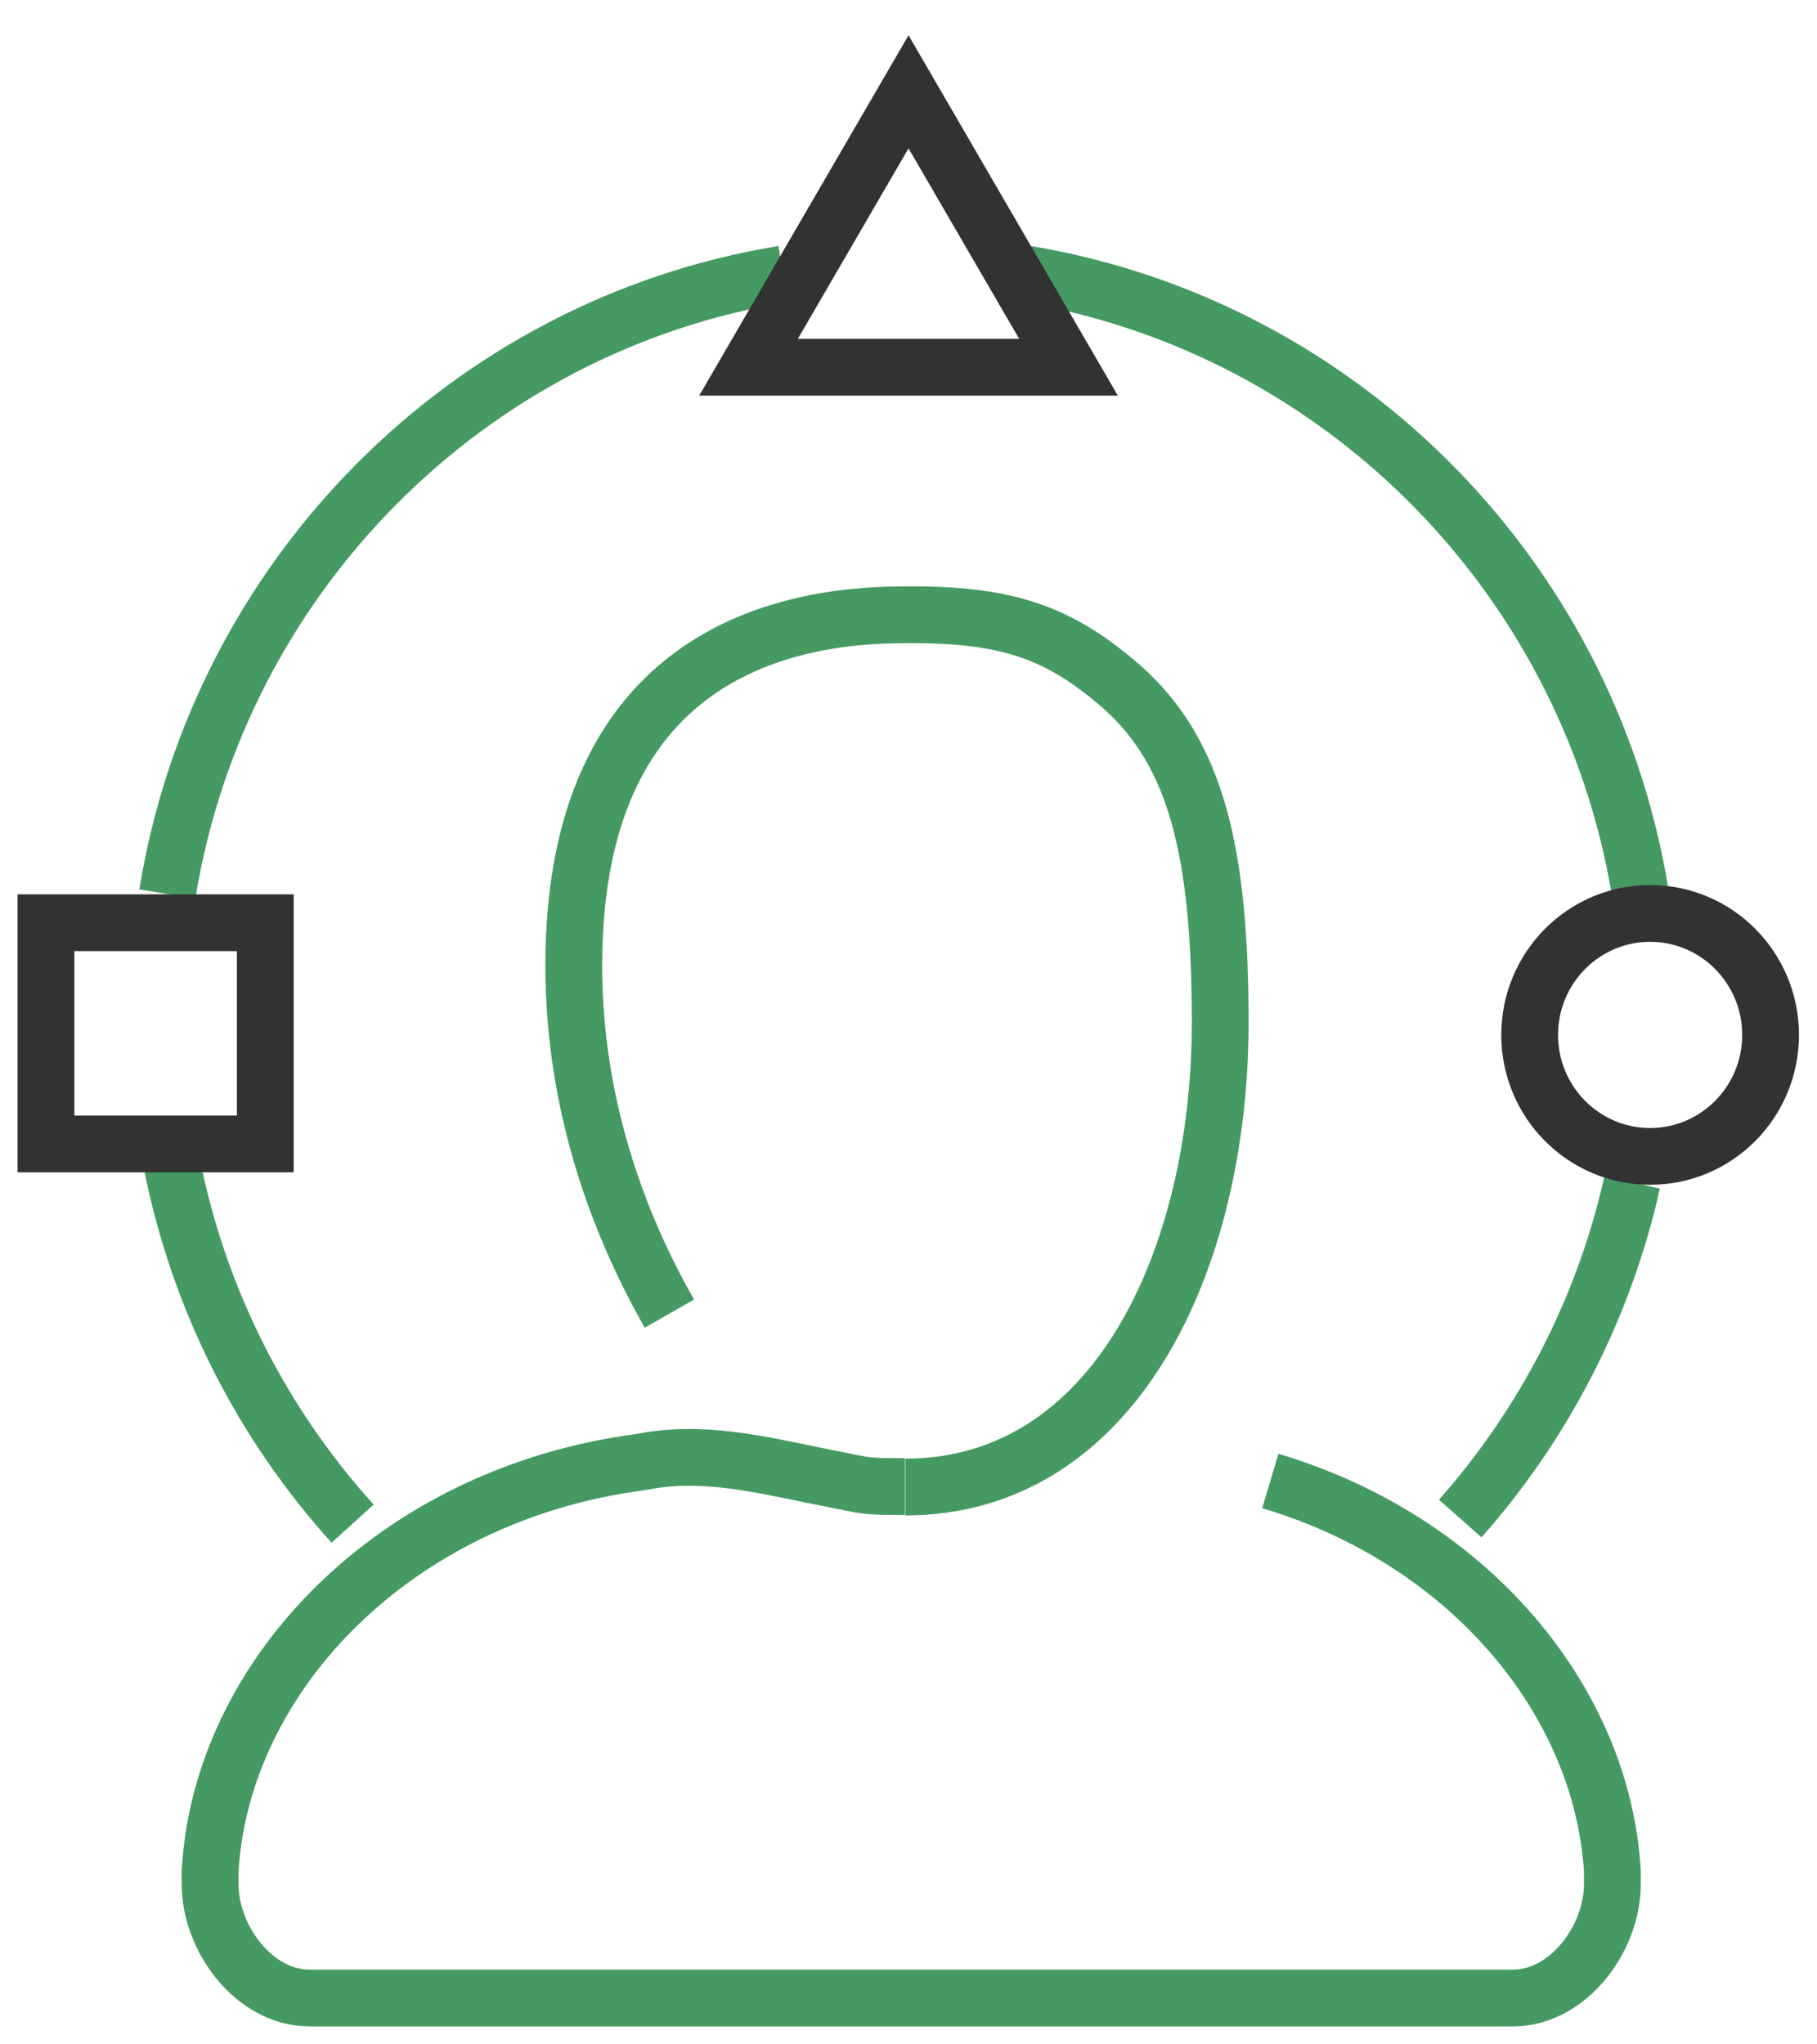
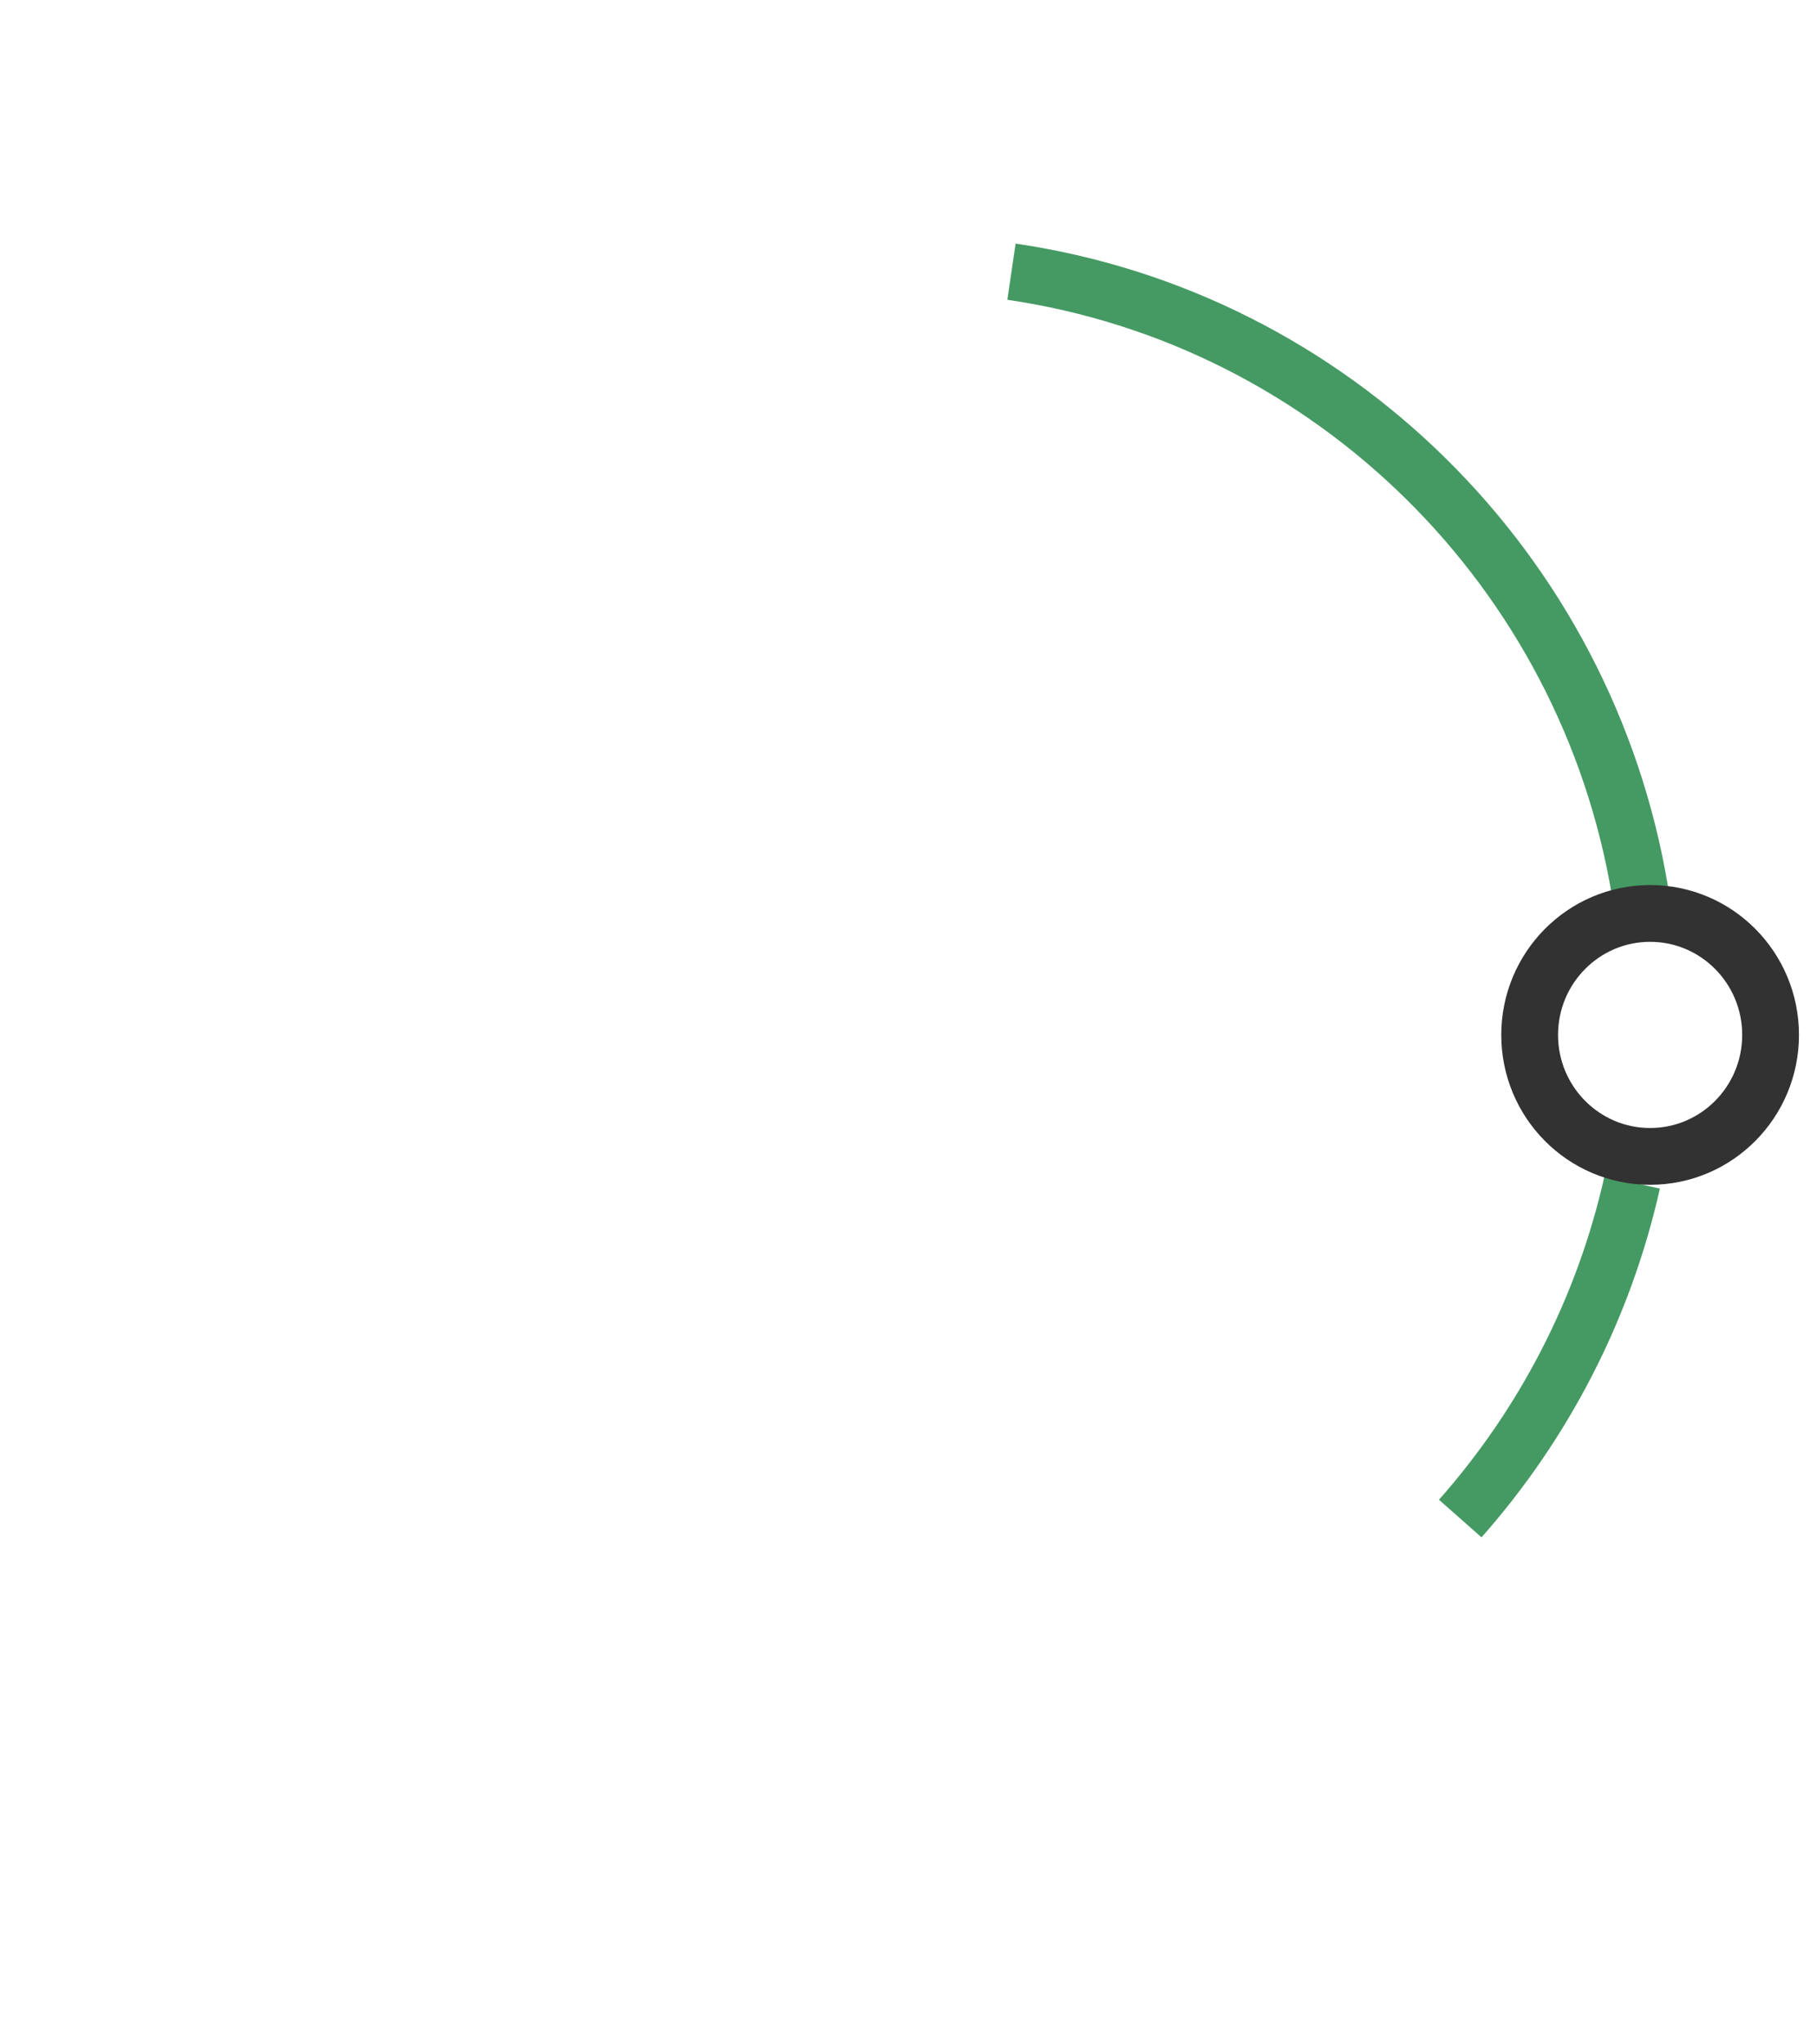
<svg xmlns="http://www.w3.org/2000/svg" width="64" height="72" viewBox="0 0 64 72" fill="none">
-   <path d="M44.745 52.159C51.66 54.216 56.421 59.818 56.793 65.892V66.35C56.793 68.293 55.222 70.367 53.295 70.367H10.898C8.971 70.367 7.4 68.293 7.4 66.35V65.892C7.805 58.968 13.943 52.649 22.477 51.506L22.963 51.424C25.085 51.097 27.157 51.669 29.263 52.077C30.575 52.338 30.445 52.355 31.87 52.355M31.886 52.371C39.287 52.371 42.979 44.337 42.979 36.008C42.979 29.982 42.121 26.537 39.562 24.234C37.279 22.226 35.4 21.589 31.595 21.654C26.477 21.719 20.21 23.956 20.21 34C20.21 38.915 21.781 43.112 23.578 46.264" stroke="#459A63" stroke-width="2" stroke-miterlimit="10" />
  <path d="M57.49 41.642C56.486 46.117 54.365 50.166 51.434 53.481" stroke="#459A63" stroke-width="2" stroke-miterlimit="10" />
  <path d="M35.627 9.569C46.914 11.219 55.886 20.086 57.765 31.387" stroke="#459A63" stroke-width="2" stroke-miterlimit="10" />
-   <path d="M5.895 31.485C7.708 20.299 16.486 11.464 27.579 9.651" stroke="#459A63" stroke-width="2" stroke-miterlimit="10" />
-   <path d="M12.42 53.661C9.23 50.134 6.963 45.725 6.023 40.826" stroke="#459A63" stroke-width="2" stroke-miterlimit="10" />
-   <path d="M9.344 32.497H1.619V40.287H9.344V32.497Z" stroke="#323232" stroke-width="2" stroke-miterlimit="10" />
-   <path d="M37.636 12.934L32.001 3.233L26.365 12.934H37.636Z" stroke="#323232" stroke-width="2" stroke-miterlimit="10" />
  <path d="M58.122 40.727C60.465 40.727 62.365 38.812 62.365 36.449C62.365 34.086 60.465 32.17 58.122 32.17C55.779 32.17 53.879 34.086 53.879 36.449C53.879 38.812 55.779 40.727 58.122 40.727Z" stroke="#323232" stroke-width="2" stroke-miterlimit="10" />
</svg>